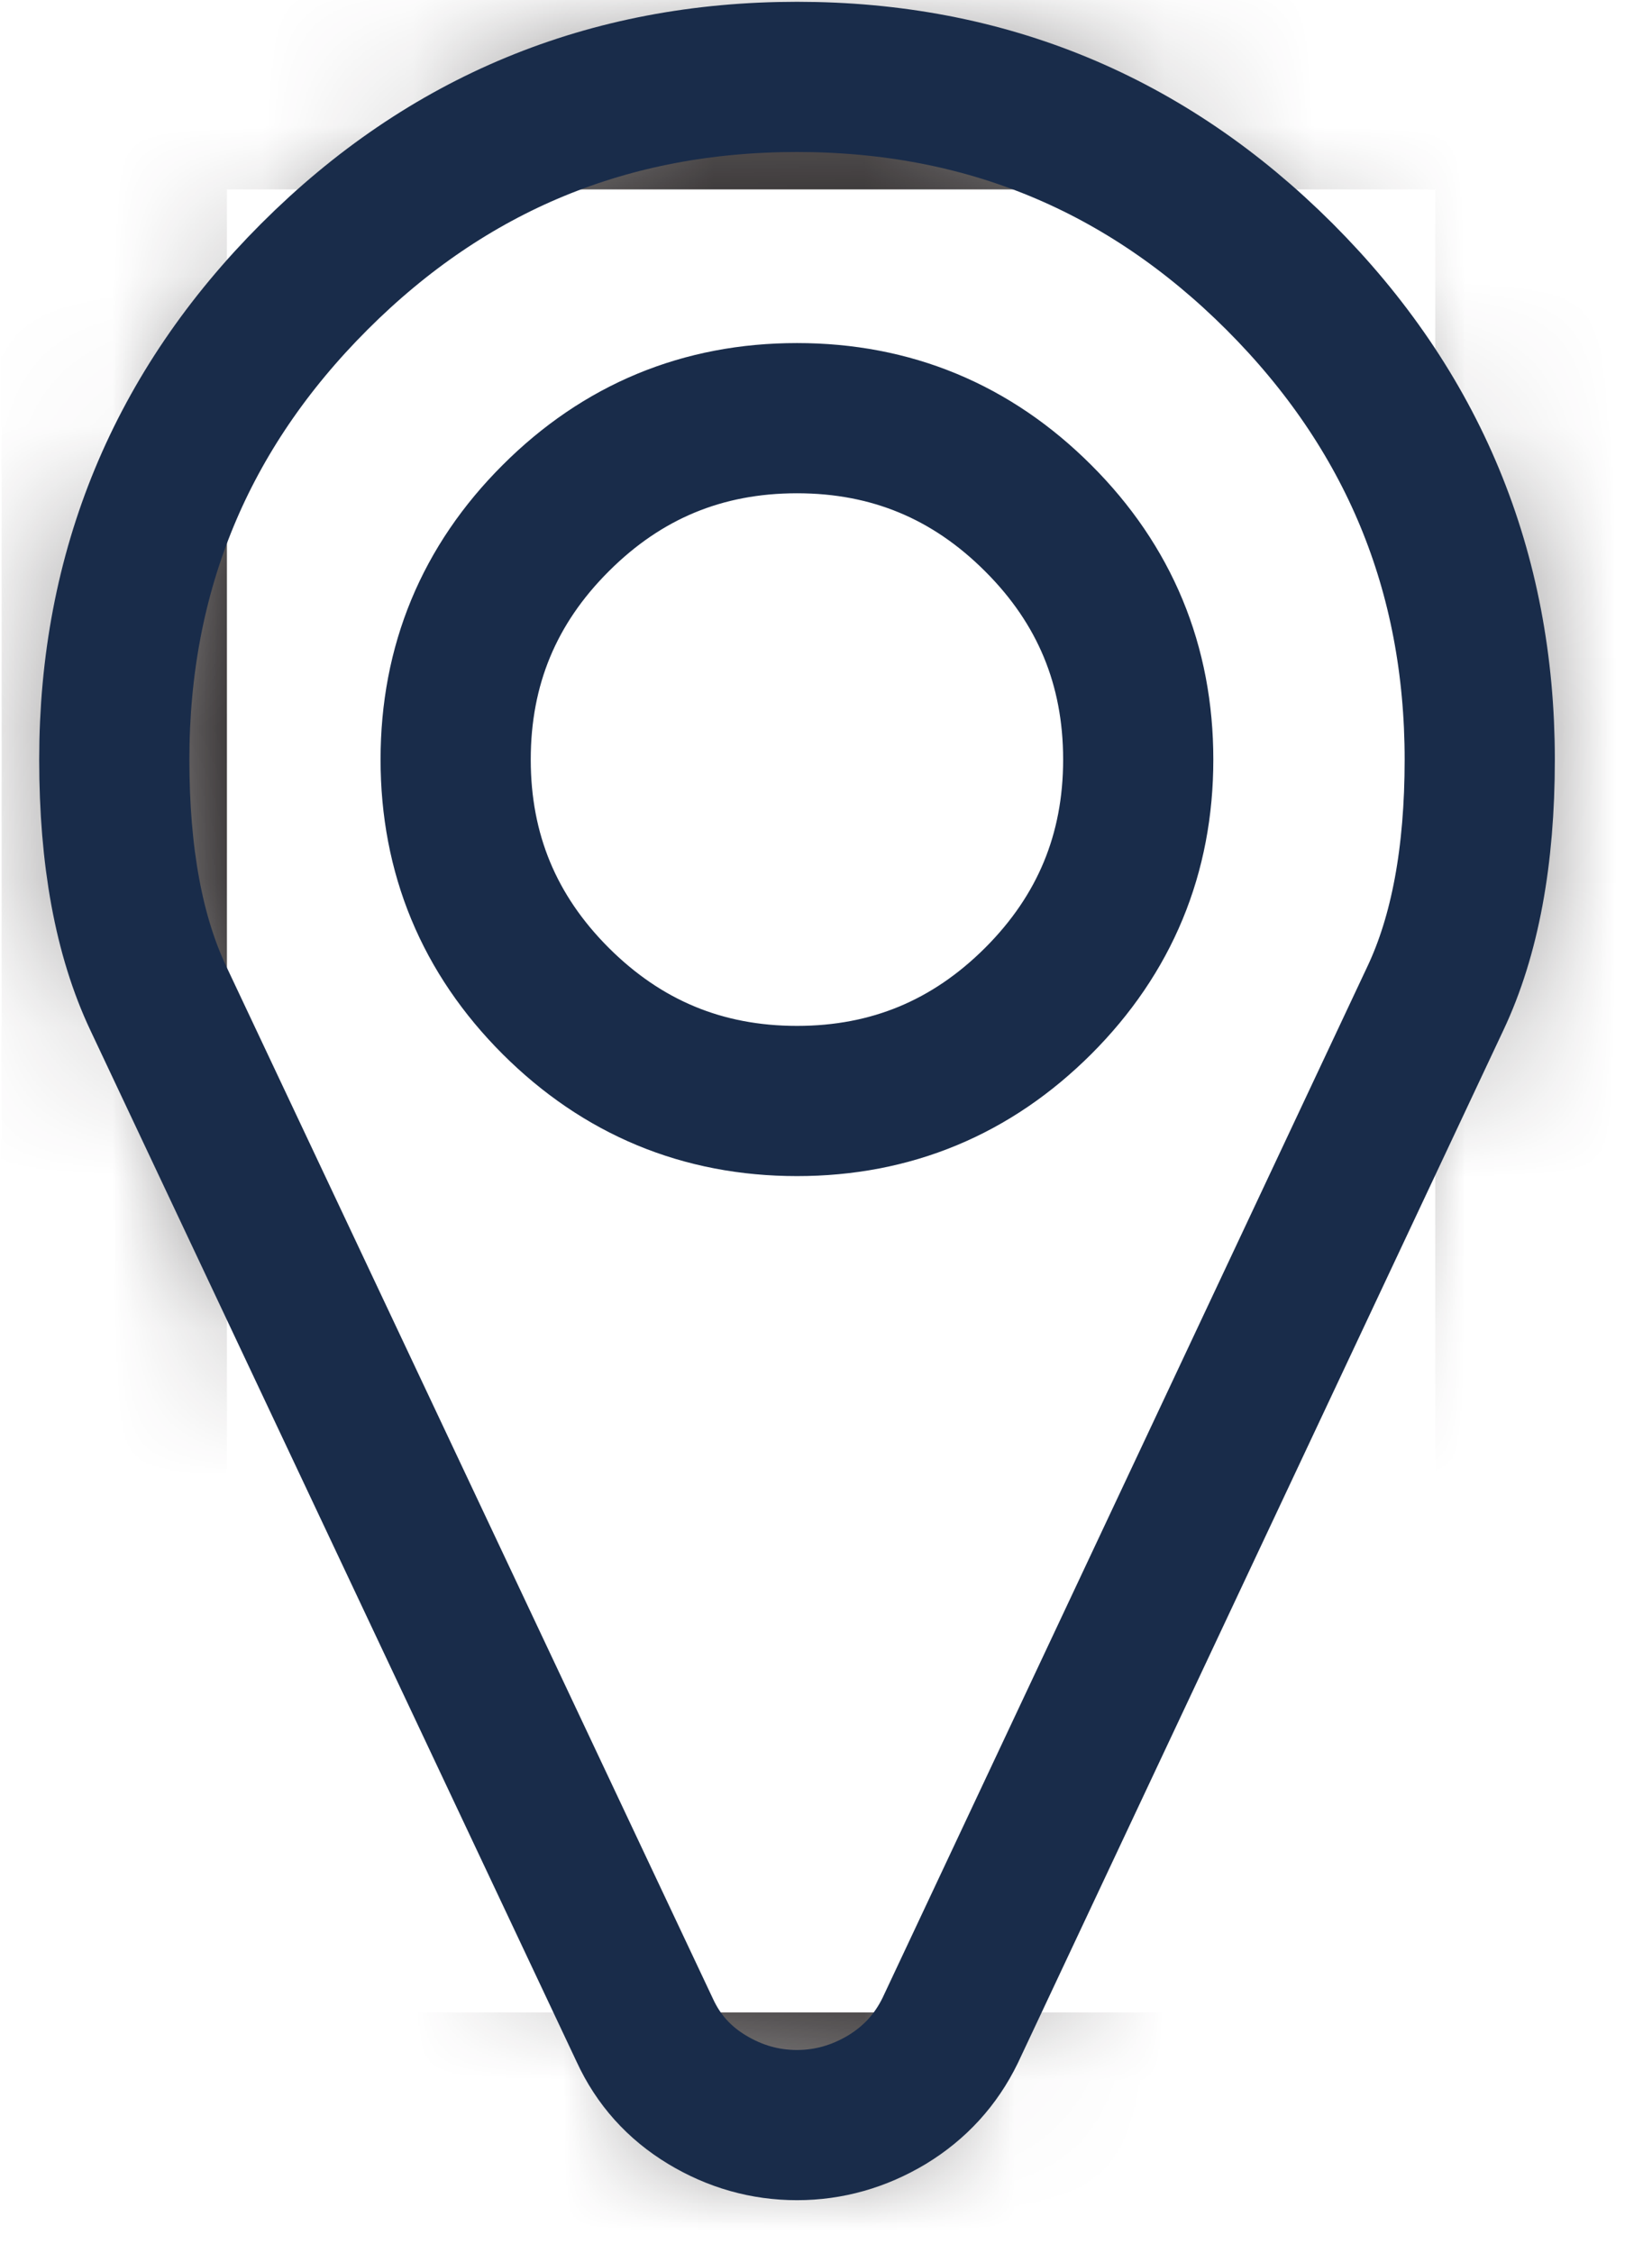
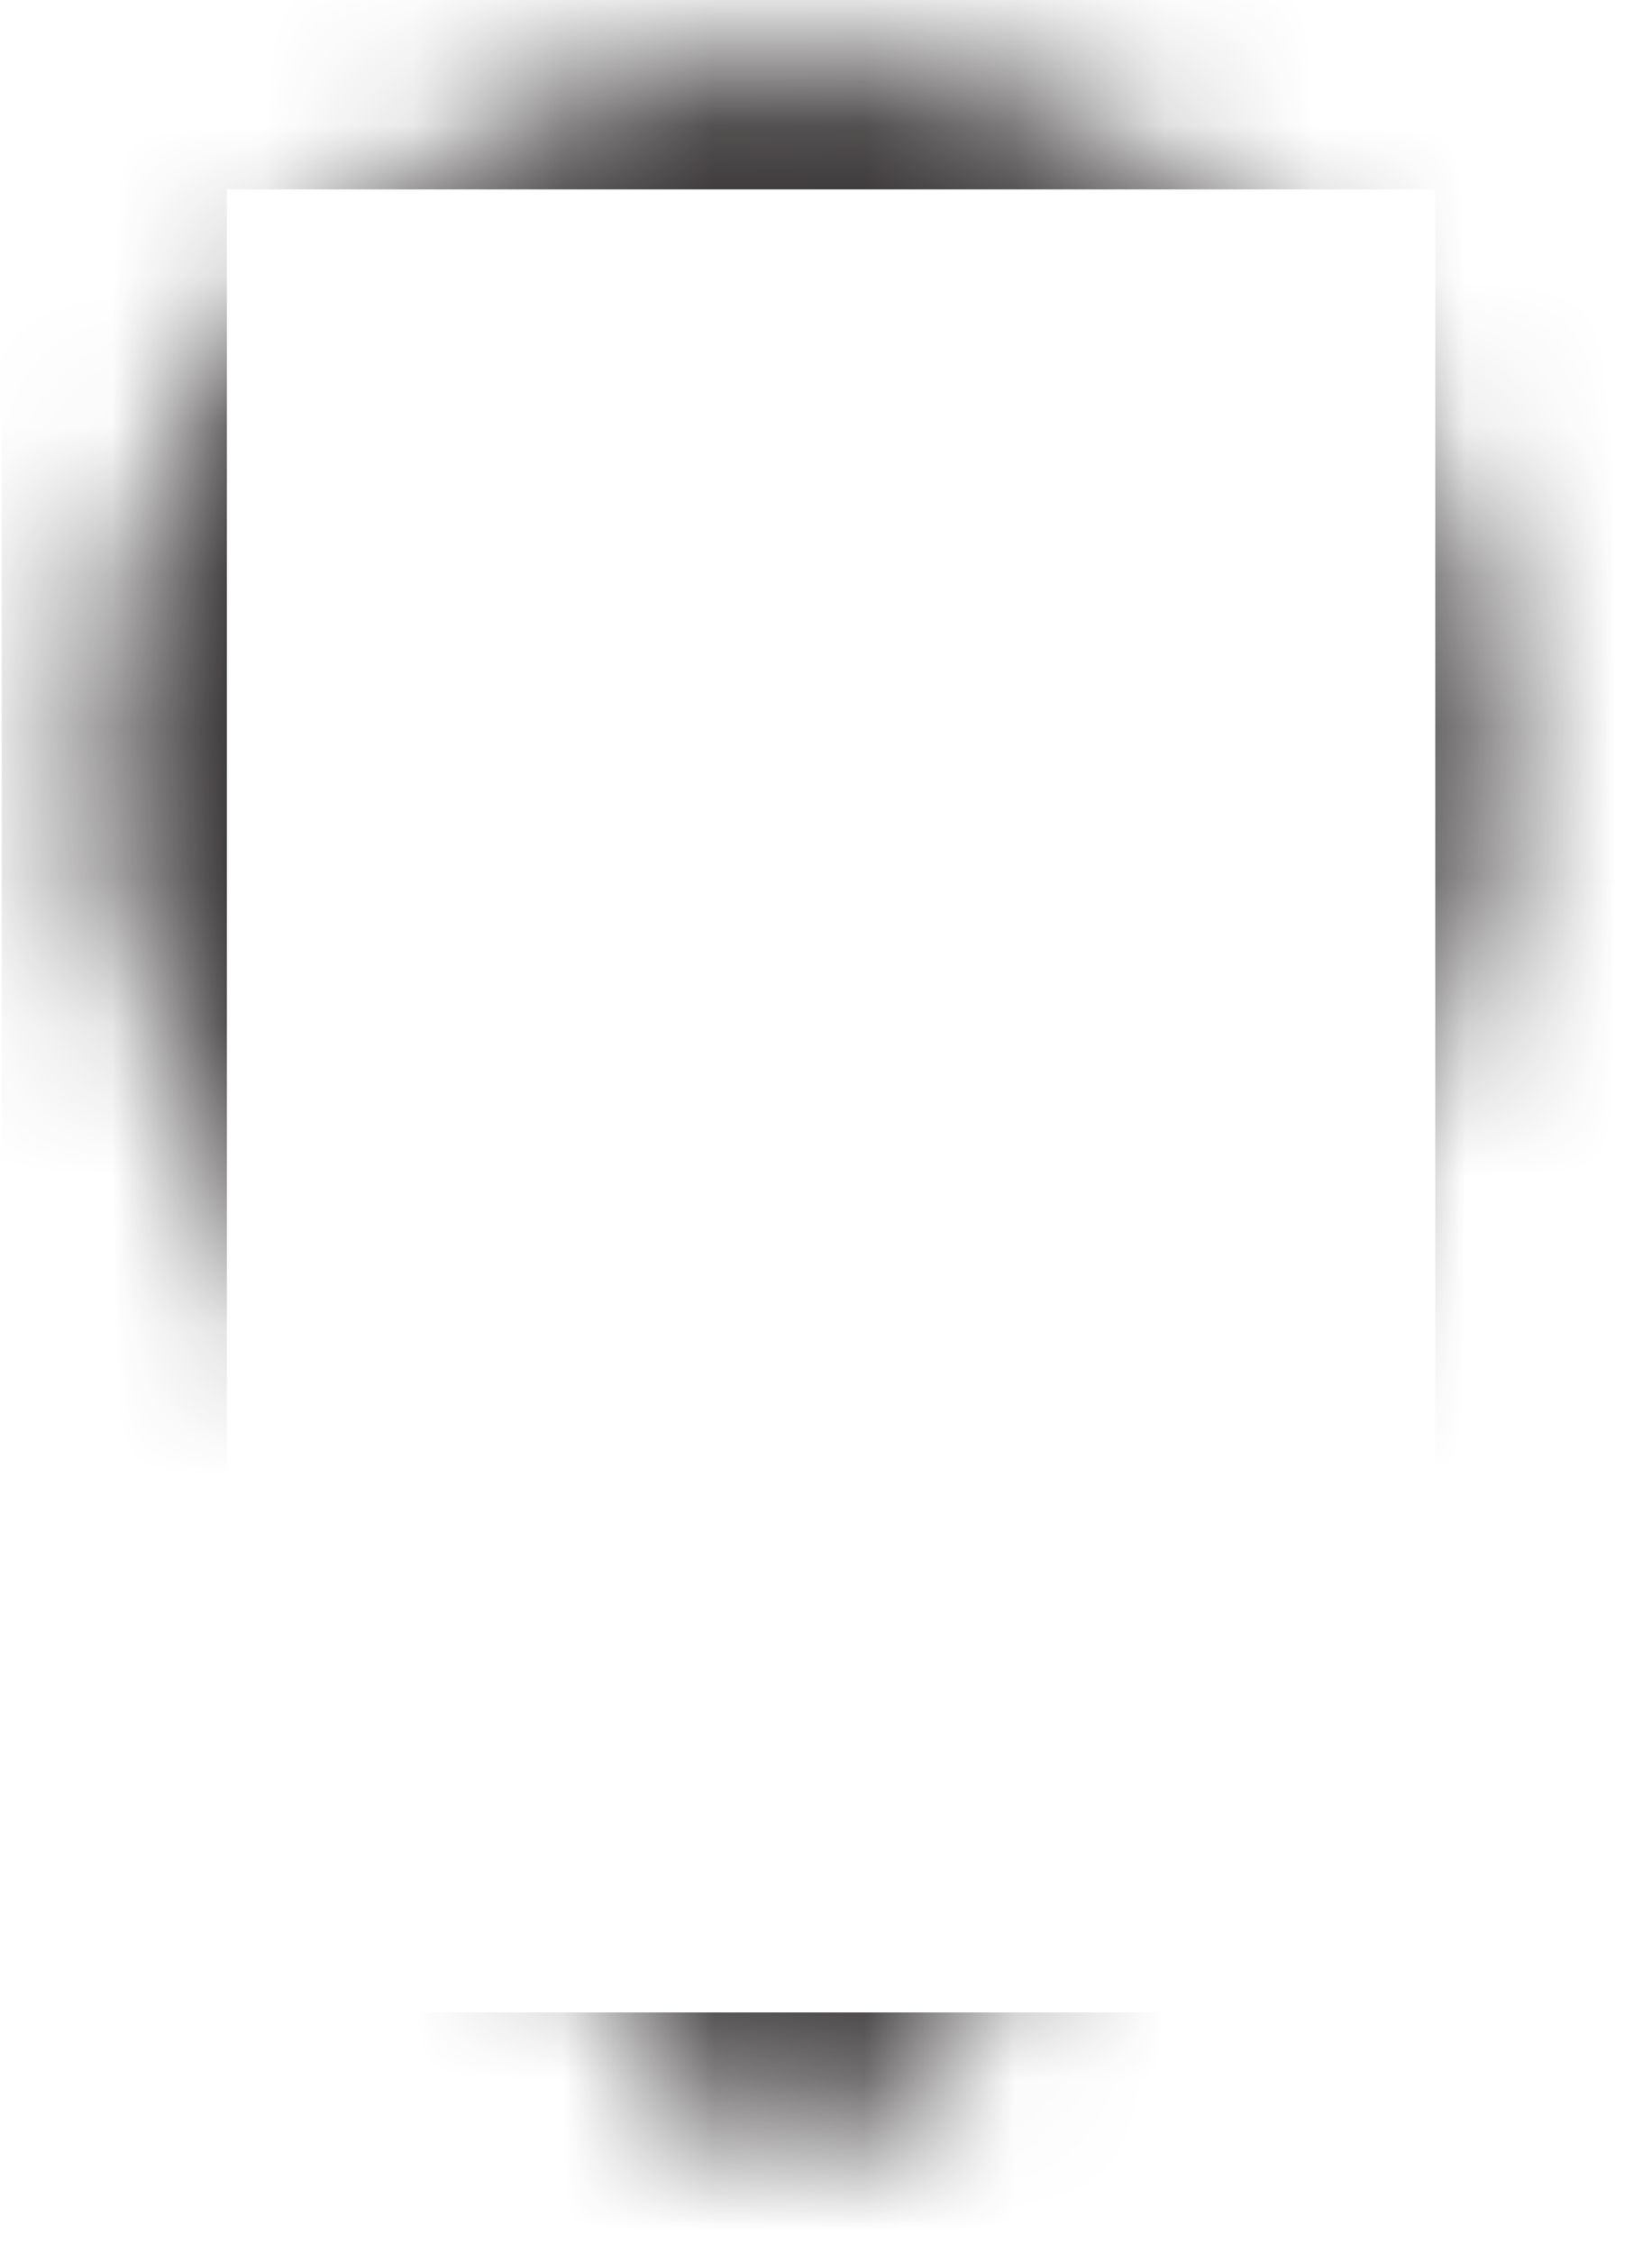
<svg xmlns="http://www.w3.org/2000/svg" xmlns:xlink="http://www.w3.org/1999/xlink" width="11px" height="15px" viewBox="0 0 11 15" version="1.1">
  <title>uico-marker</title>
  <defs>
    <path d="M1.844,1.501 C0.955,2.389 0.511,3.462 0.511,4.716 L0.511,4.716 C0.511,5.36 0.608,5.89 0.804,6.305 L0.804,6.305 L4.045,13.177 C4.134,13.372 4.271,13.526 4.458,13.637 L4.458,13.637 C4.644,13.75 4.843,13.807 5.056,13.807 L5.056,13.807 C5.269,13.807 5.47,13.75 5.656,13.637 L5.656,13.637 C5.843,13.526 5.982,13.372 6.077,13.177 L6.077,13.177 L9.308,6.305 C9.504,5.89 9.603,5.36 9.603,4.716 L9.603,4.716 C9.603,3.462 9.158,2.389 8.27,1.501 L8.27,1.501 C7.382,0.615 6.311,0.17 5.056,0.17 L5.056,0.17 C3.803,0.17 2.731,0.615 1.844,1.501 L1.844,1.501 Z M3.45,6.322 C3.006,5.879 2.784,5.343 2.784,4.716 L2.784,4.716 C2.784,4.088 3.006,3.552 3.45,3.109 L3.45,3.109 C3.894,2.666 4.429,2.443 5.056,2.443 L5.056,2.443 C5.684,2.443 6.22,2.666 6.663,3.109 L6.663,3.109 C7.107,3.552 7.329,4.088 7.329,4.716 L7.329,4.716 C7.329,5.343 7.107,5.879 6.663,6.322 L6.663,6.322 C6.22,6.766 5.684,6.989 5.056,6.989 L5.056,6.989 C4.429,6.989 3.894,6.766 3.45,6.322 L3.45,6.322 Z" id="path-1" />
  </defs>
  <g id="Base-Pages" stroke="none" stroke-width="1" fill="none" fill-rule="evenodd">
    <g id="Home3" transform="translate(-228, -3260)">
      <g id="uico-marker" transform="translate(226, 3260)">
        <g id="Group-4" transform="translate(2.25, 0.341)">
          <mask id="mask-2" fill="white">
            <use xlink:href="#path-1" />
          </mask>
          <g id="Clip-2" />
          <polygon id="Stroke-1" stroke="#231F20" stroke-width="1.5" stroke-linecap="round" stroke-linejoin="round" mask="url(#mask-2)" points="-2.898 17.216 13.012 17.216 13.012 -3.239 -2.898 -3.239" />
          <polygon id="Stroke-3" stroke="#231F20" stroke-width="1.5" stroke-linecap="round" stroke-linejoin="round" mask="url(#mask-2)" points="0.511 13.807 10.057 13.807 10.057 0.17 0.511 0.17" />
        </g>
-         <path d="M8.913,6.664 C9.357,6.22 9.579,5.684 9.579,5.057 C9.579,4.429 9.357,3.893 8.913,3.45 C8.469,3.006 7.934,2.784 7.307,2.784 C6.679,2.784 6.144,3.006 5.7,3.45 C5.256,3.893 5.034,4.429 5.034,5.057 C5.034,5.684 5.256,6.22 5.7,6.664 C6.144,7.107 6.679,7.33 7.307,7.33 C7.934,7.33 8.469,7.107 8.913,6.664 M11.853,5.057 C11.853,5.702 11.754,6.231 11.558,6.646 L8.327,13.518 C8.232,13.713 8.092,13.866 7.906,13.979 C7.719,14.091 7.519,14.148 7.307,14.148 C7.093,14.148 6.894,14.091 6.708,13.979 C6.521,13.866 6.384,13.713 6.294,13.518 L3.054,6.646 C2.858,6.231 2.761,5.702 2.761,5.057 C2.761,3.803 3.205,2.73 4.093,1.842 C4.98,0.955 6.052,0.512 7.307,0.512 C8.561,0.512 9.632,0.955 10.52,1.842 C11.408,2.73 11.853,3.803 11.853,5.057" id="Stroke-5" stroke="#192C4A" stroke-linecap="round" stroke-linejoin="round" />
      </g>
    </g>
  </g>
</svg>